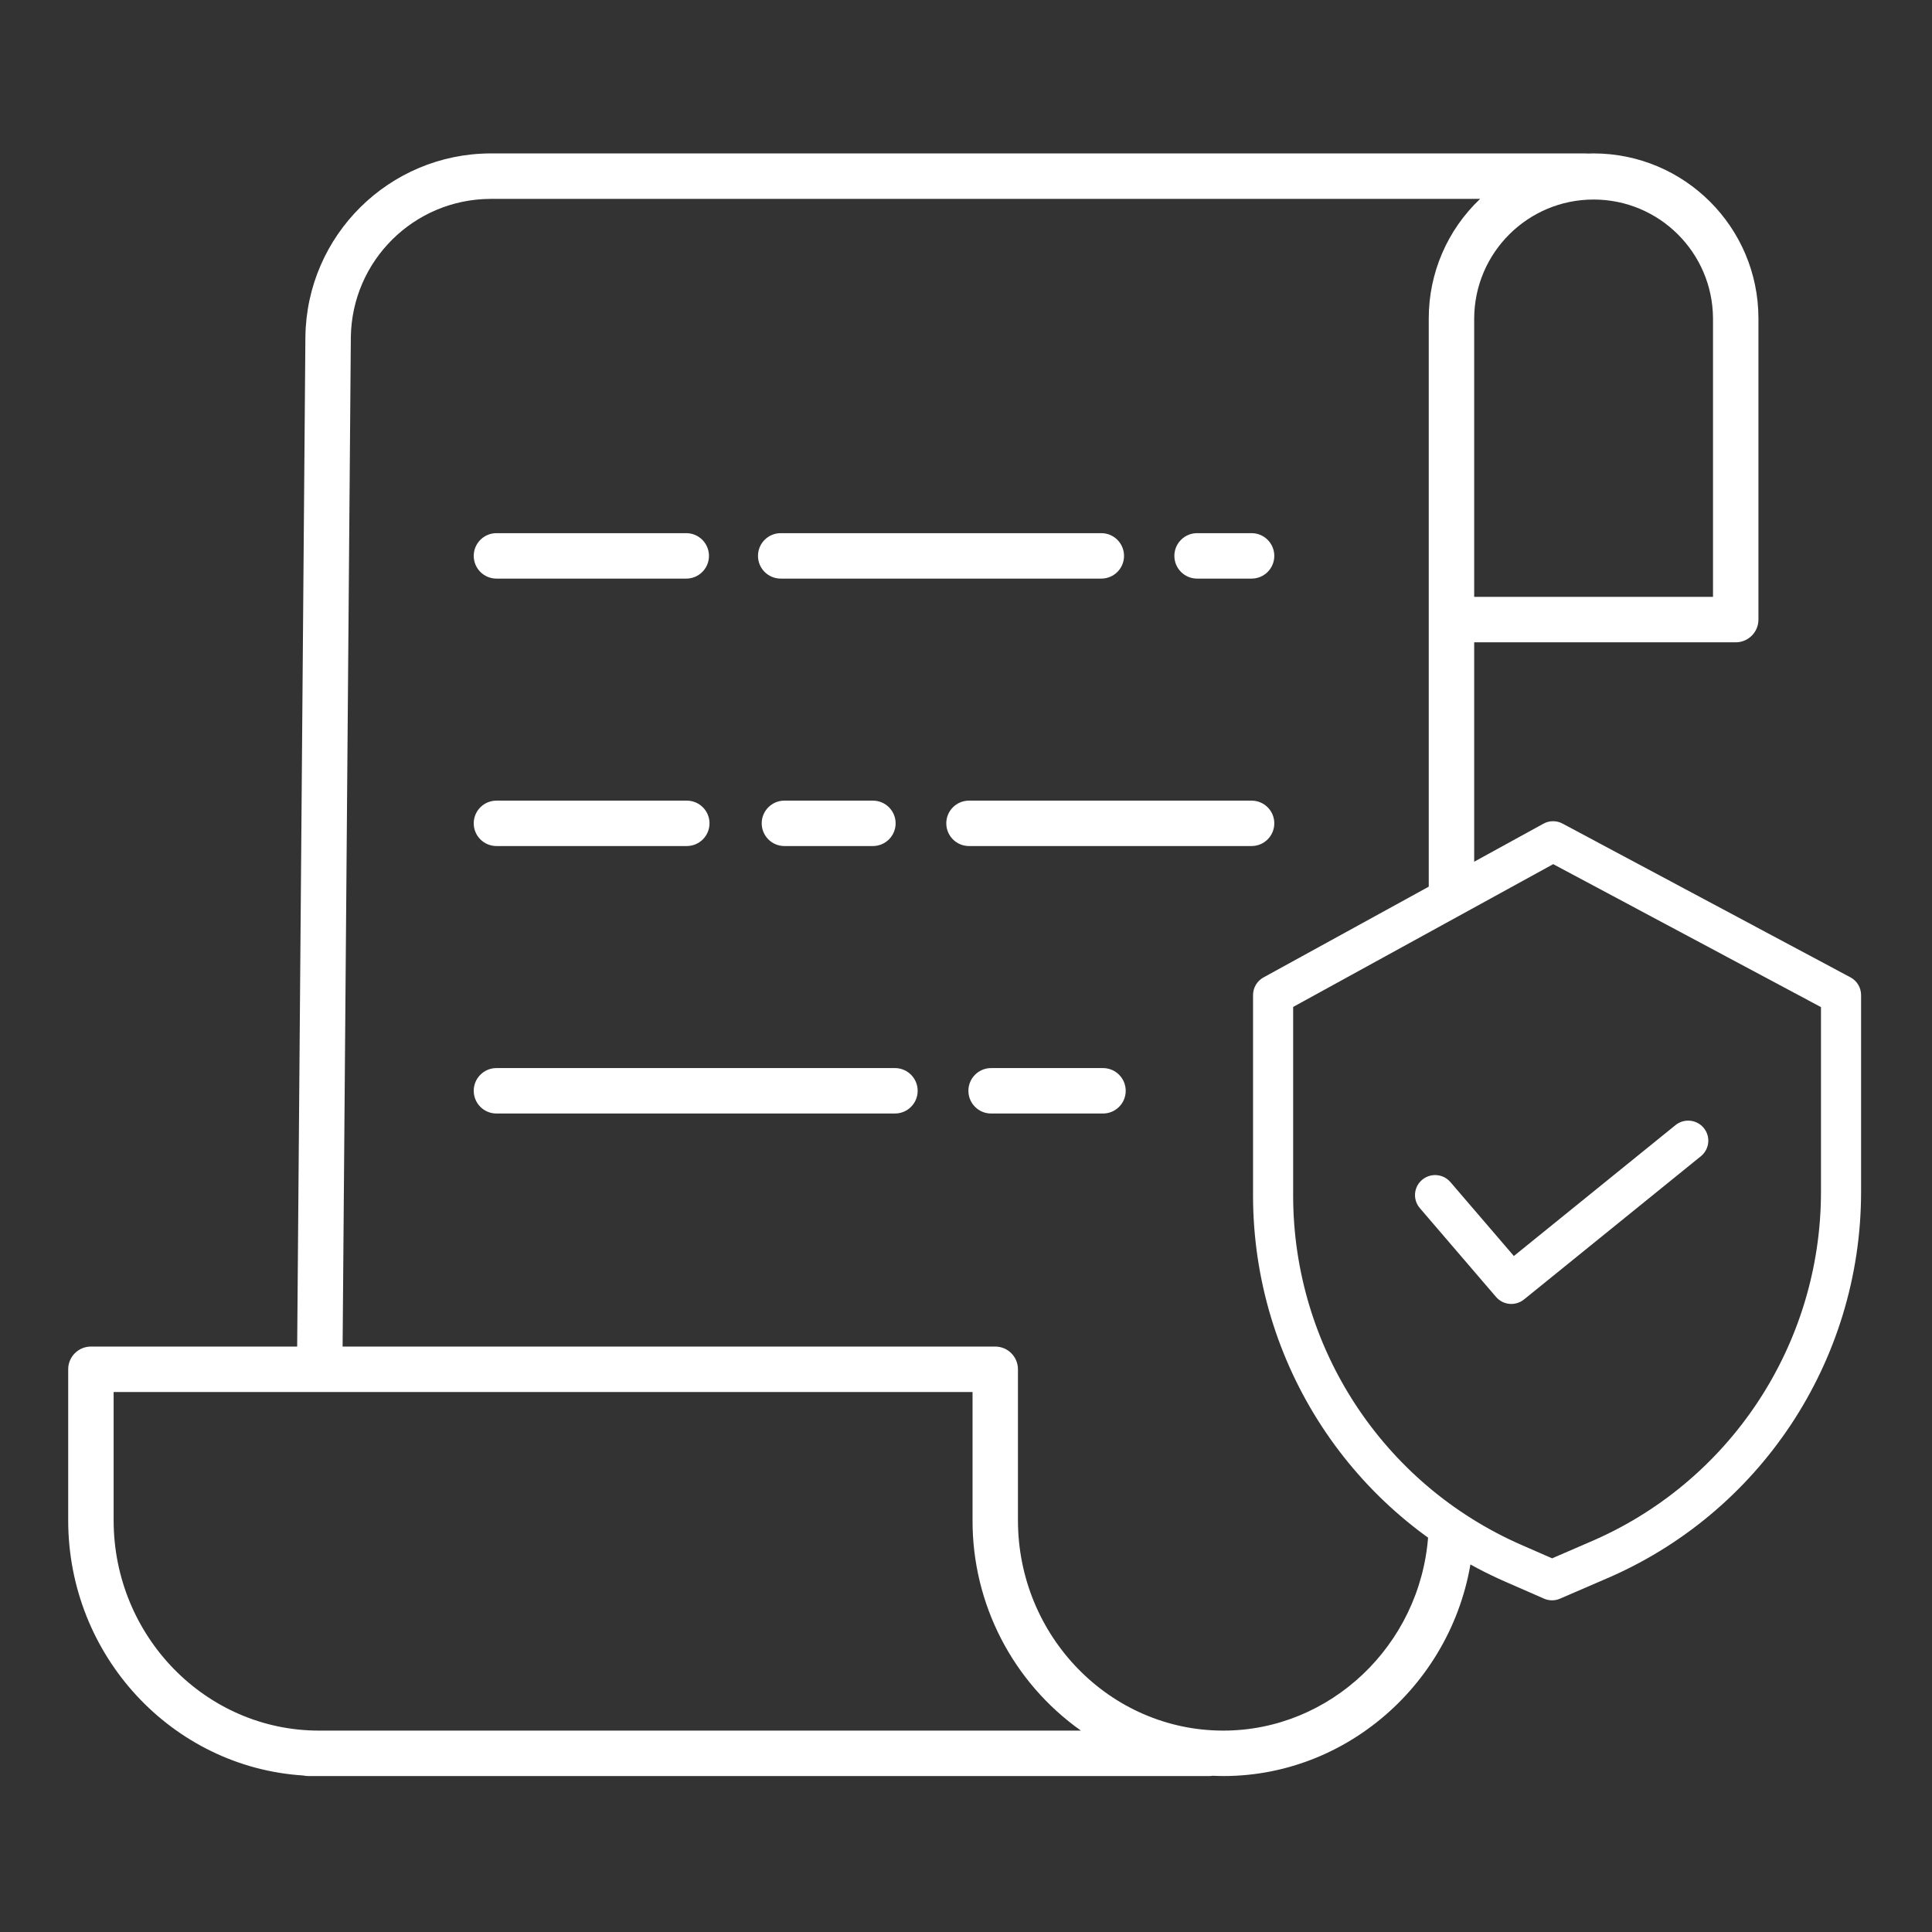
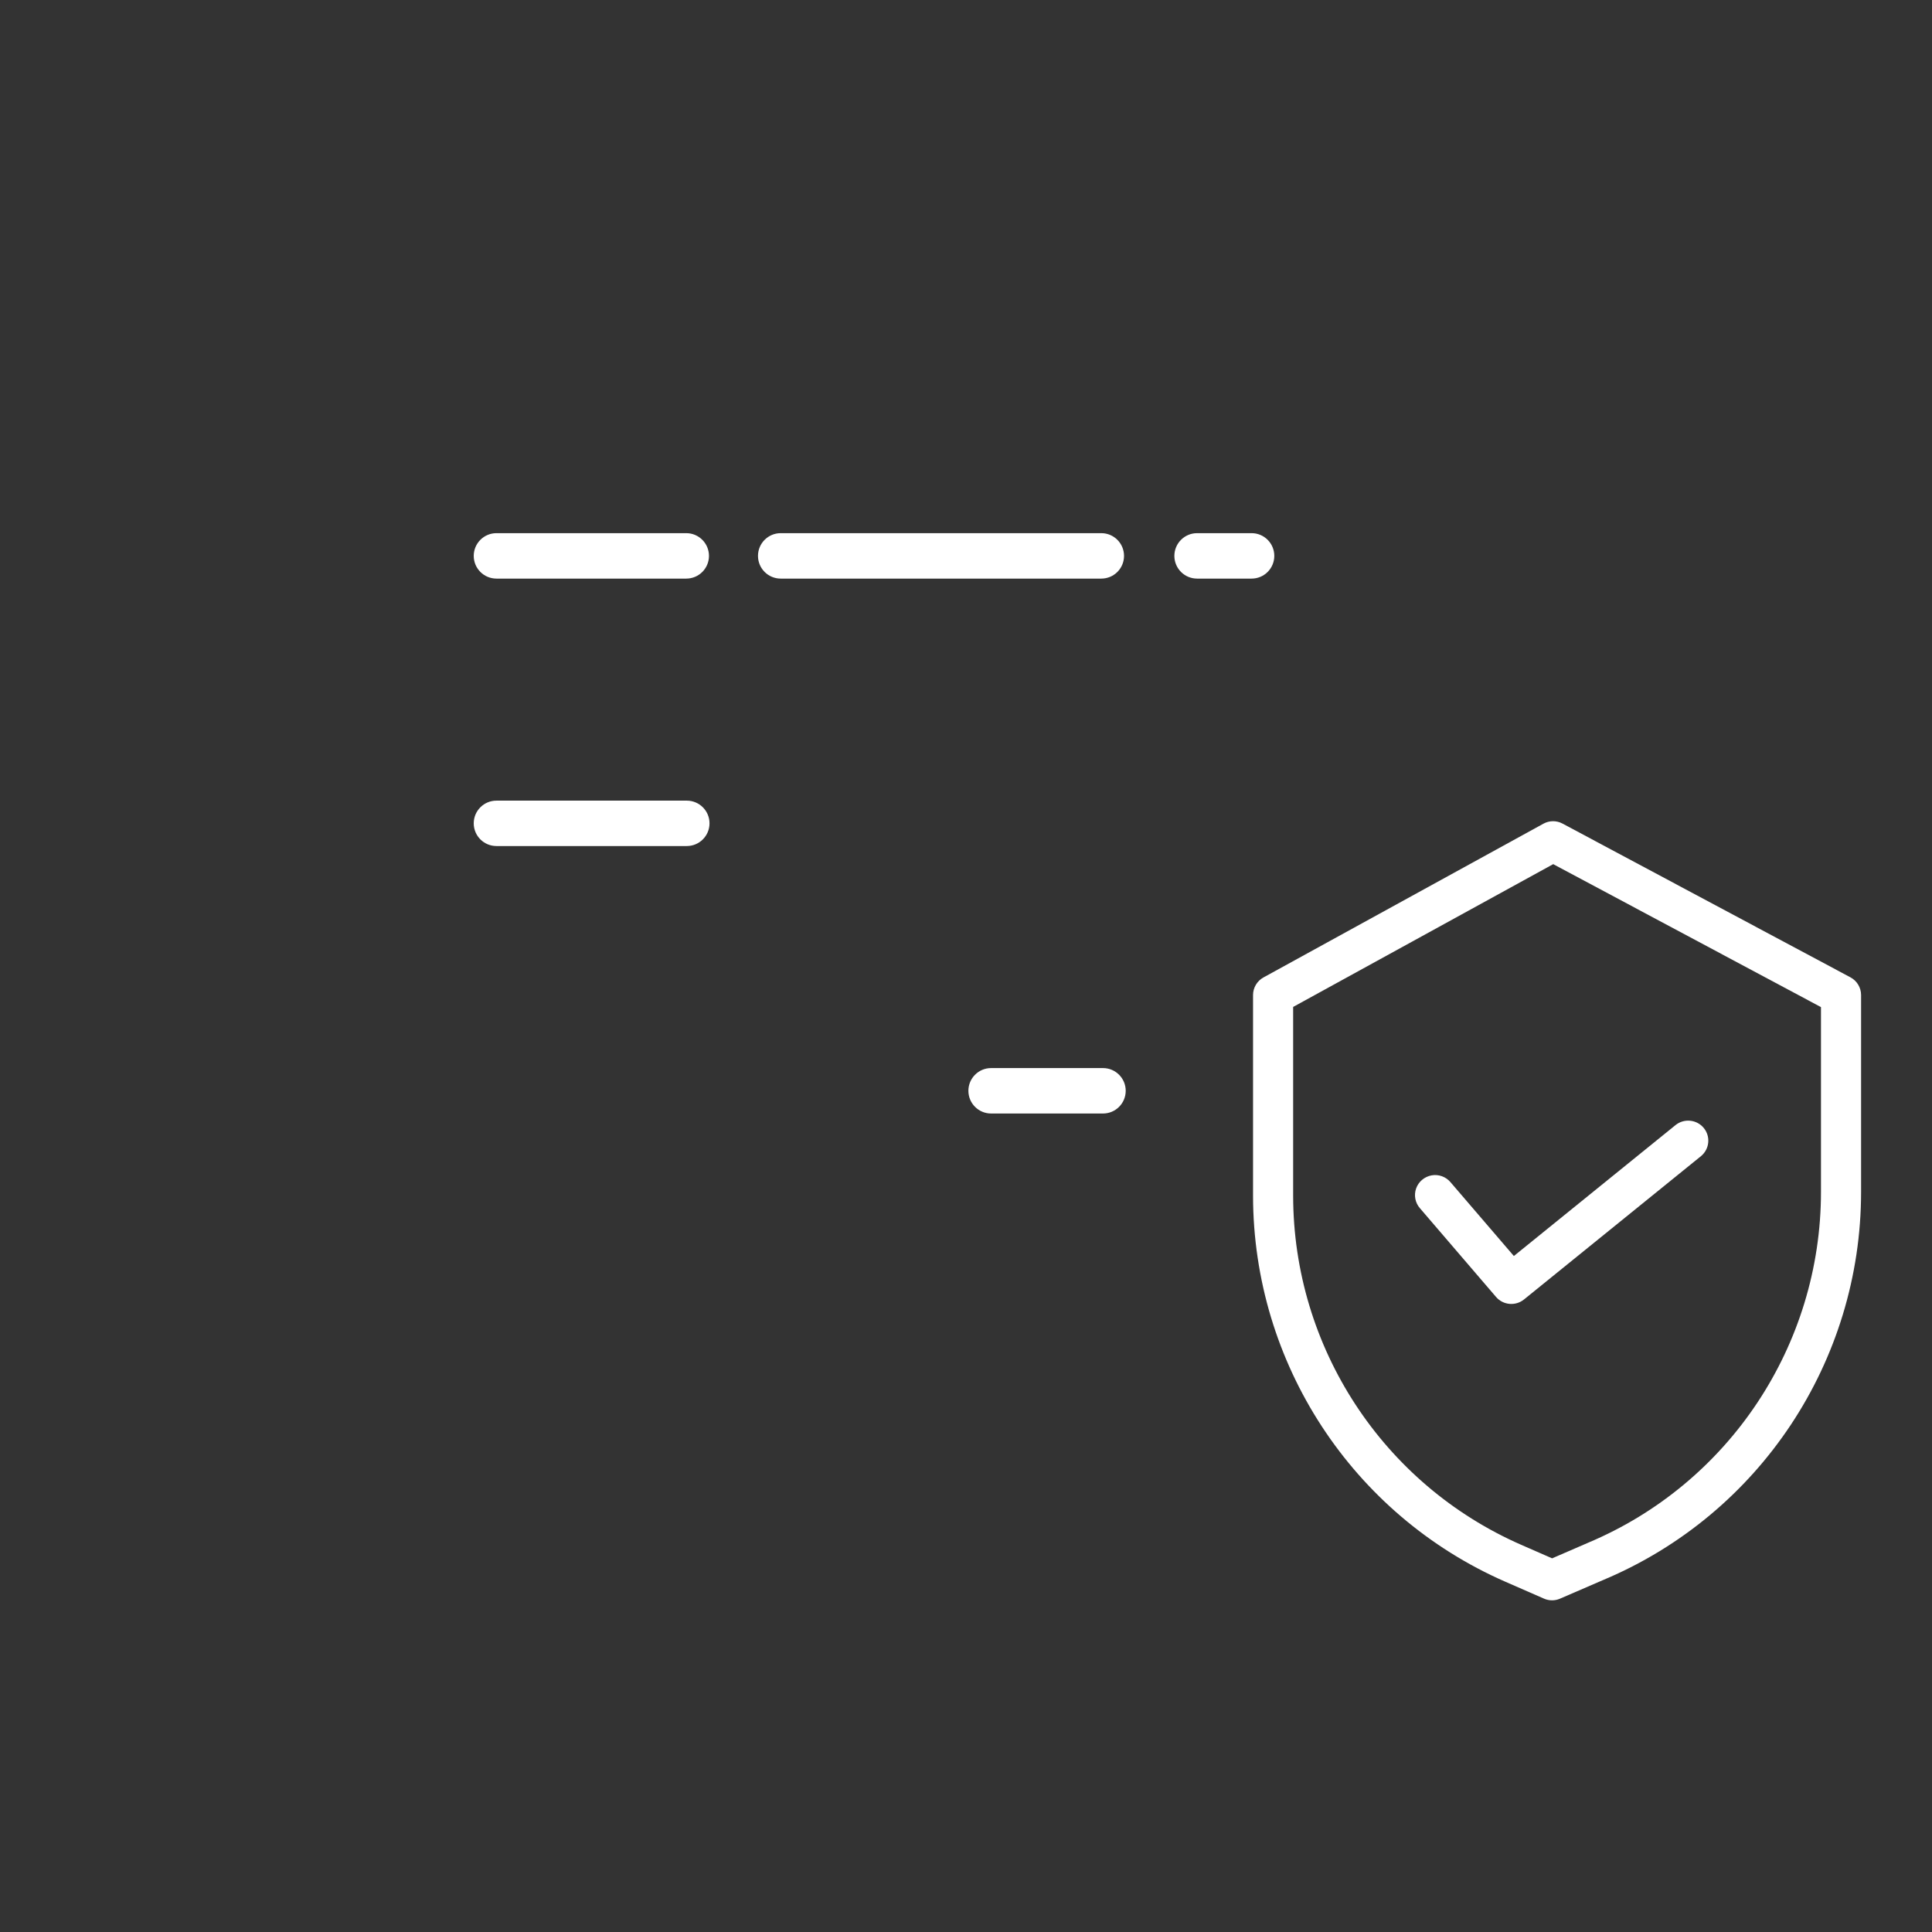
<svg xmlns="http://www.w3.org/2000/svg" width="54" height="54" viewBox="0 0 54 54" fill="none">
  <rect x="0" y="0" width="54" height="54" fill="#333333" stroke="none" />
  <path d="M13.876 16.172H19.181C19.532 16.172 19.816 15.888 19.816 15.537C19.816 15.187 19.532 14.902 19.181 14.902H13.876C13.525 14.902 13.241 15.187 13.241 15.537C13.241 15.888 13.525 16.172 13.876 16.172Z" fill="white" />
-   <path d="M35.617 23.012C35.617 22.662 35.333 22.378 34.982 22.378H27.084C26.733 22.378 26.449 22.662 26.449 23.012C26.449 23.363 26.733 23.647 27.084 23.647H34.982C35.333 23.647 35.617 23.363 35.617 23.012Z" fill="white" />
-   <path d="M24.398 23.647C24.748 23.647 25.033 23.363 25.033 23.012C25.033 22.662 24.748 22.378 24.398 22.378H21.924C21.574 22.378 21.29 22.662 21.29 23.012C21.29 23.363 21.574 23.647 21.924 23.647H24.398Z" fill="white" />
  <path d="M13.876 23.647H19.196C19.546 23.647 19.831 23.363 19.831 23.012C19.831 22.662 19.546 22.378 19.196 22.378H13.876C13.525 22.378 13.241 22.662 13.241 23.012C13.241 23.363 13.525 23.647 13.876 23.647Z" fill="white" />
  <path d="M27.702 29.853C27.351 29.853 27.067 30.138 27.067 30.488C27.067 30.839 27.351 31.123 27.702 31.123H30.829C31.18 31.123 31.464 30.839 31.464 30.488C31.464 30.138 31.18 29.853 30.829 29.853H27.702Z" fill="white" />
-   <path d="M13.876 31.123H25.014C25.365 31.123 25.649 30.839 25.649 30.488C25.649 30.138 25.365 29.853 25.014 29.853H13.876C13.525 29.853 13.241 30.138 13.241 30.488C13.241 30.839 13.525 31.123 13.876 31.123Z" fill="white" />
-   <path d="M44.541 4.288C44.489 4.288 44.437 4.29 44.384 4.292C44.361 4.289 44.338 4.288 44.315 4.288H13.711C10.876 4.297 8.573 6.578 8.536 9.412L8.306 37.637H2.541C2.191 37.637 1.906 37.921 1.906 38.272V42.491C1.906 46.284 4.817 49.395 8.48 49.626C8.525 49.636 8.571 49.641 8.617 49.641H33.799C33.831 49.641 33.863 49.638 33.894 49.633C33.994 49.637 34.094 49.641 34.195 49.641C37.841 49.641 40.911 46.739 41.184 43.034C41.21 42.684 40.947 42.38 40.598 42.354C40.248 42.328 39.943 42.591 39.918 42.941C39.694 45.986 37.18 48.371 34.191 48.371C31.027 48.371 28.452 45.734 28.452 42.491V38.272C28.452 37.922 28.168 37.637 27.817 37.637H9.576L9.806 9.424C9.835 7.286 11.572 5.566 13.711 5.559H41.37C40.453 6.426 39.934 7.634 39.934 8.896V24.919C39.934 25.27 40.219 25.554 40.569 25.554C40.92 25.554 41.204 25.27 41.204 24.919V17.953H48.514C48.865 17.953 49.149 17.668 49.149 17.318V8.896C49.146 6.352 47.085 4.291 44.541 4.288ZM30.212 48.371H8.915C5.75 48.371 3.176 45.733 3.176 42.491V38.907H27.183V42.491C27.176 44.827 28.306 47.02 30.212 48.371ZM47.879 16.683H41.204V8.896C41.214 7.06 42.706 5.577 44.541 5.577C46.378 5.577 47.868 7.06 47.879 8.896V16.683Z" fill="white" />
  <path d="M34.983 14.902H33.459C33.108 14.902 32.824 15.187 32.824 15.537C32.824 15.888 33.108 16.172 33.459 16.172H34.983C35.333 16.172 35.617 15.888 35.617 15.537C35.617 15.187 35.333 14.902 34.983 14.902Z" fill="white" />
  <path d="M31.417 15.537C31.417 15.187 31.133 14.902 30.782 14.902H21.821C21.47 14.902 21.186 15.187 21.186 15.537C21.186 15.888 21.47 16.172 21.821 16.172H30.782C31.133 16.172 31.417 15.888 31.417 15.537Z" fill="white" />
  <path d="M42.071 44.208L43.157 44.683C43.3 44.745 43.461 44.745 43.603 44.683L44.827 44.154C49.183 42.32 52.017 38.048 52.018 33.313V27.812C52.018 27.605 51.903 27.414 51.721 27.317L43.672 23.019C43.506 22.93 43.306 22.931 43.14 23.022L35.314 27.32C35.135 27.418 35.023 27.607 35.023 27.812V33.425C35.028 38.103 37.794 42.334 42.071 44.208ZM36.144 28.144L43.413 24.153L50.897 28.149V33.313C50.896 37.597 48.331 41.463 44.388 43.12L44.384 43.122L43.382 43.556L42.52 43.179C38.651 41.484 36.148 37.656 36.144 33.425V28.144Z" fill="white" />
  <path d="M41.814 36.249C42.012 36.481 42.36 36.512 42.597 36.32L47.546 32.312C47.782 32.115 47.816 31.766 47.622 31.529C47.428 31.291 47.077 31.253 46.836 31.443L42.313 35.106L40.544 33.045C40.415 32.89 40.211 32.816 40.012 32.852C39.813 32.889 39.648 33.028 39.581 33.218C39.514 33.409 39.555 33.62 39.689 33.772L41.814 36.249Z" fill="white" />
</svg>